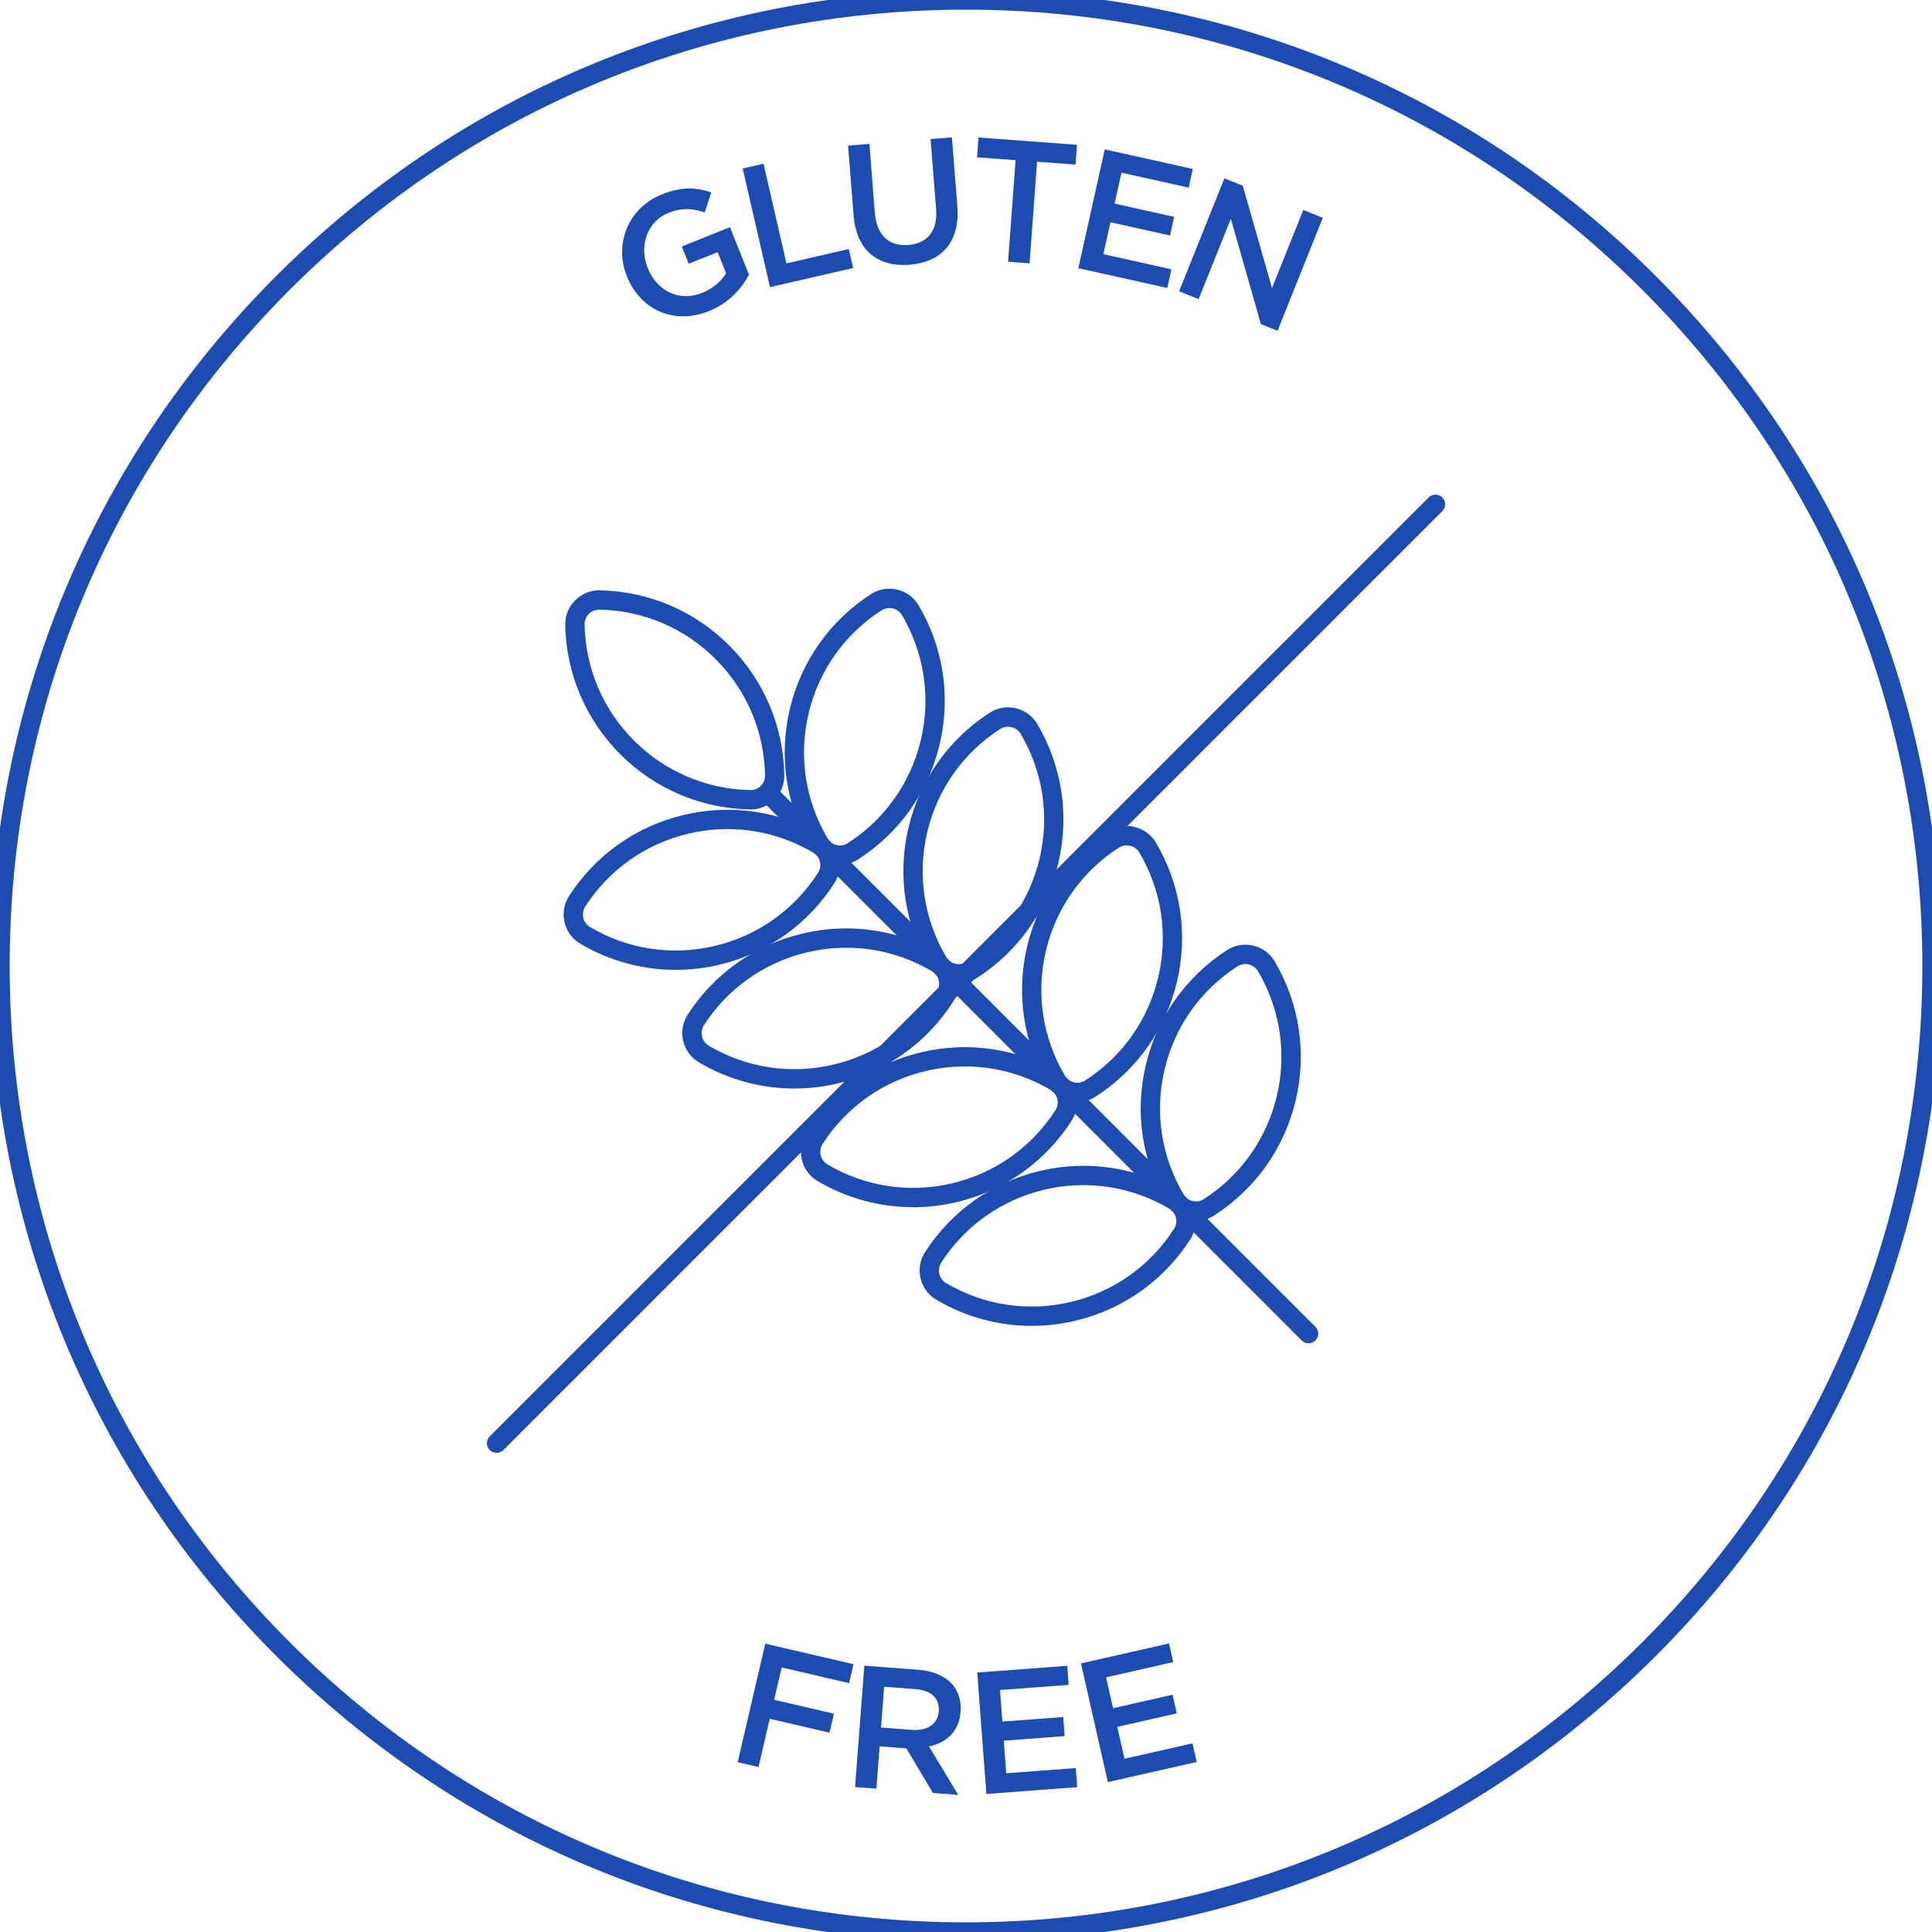
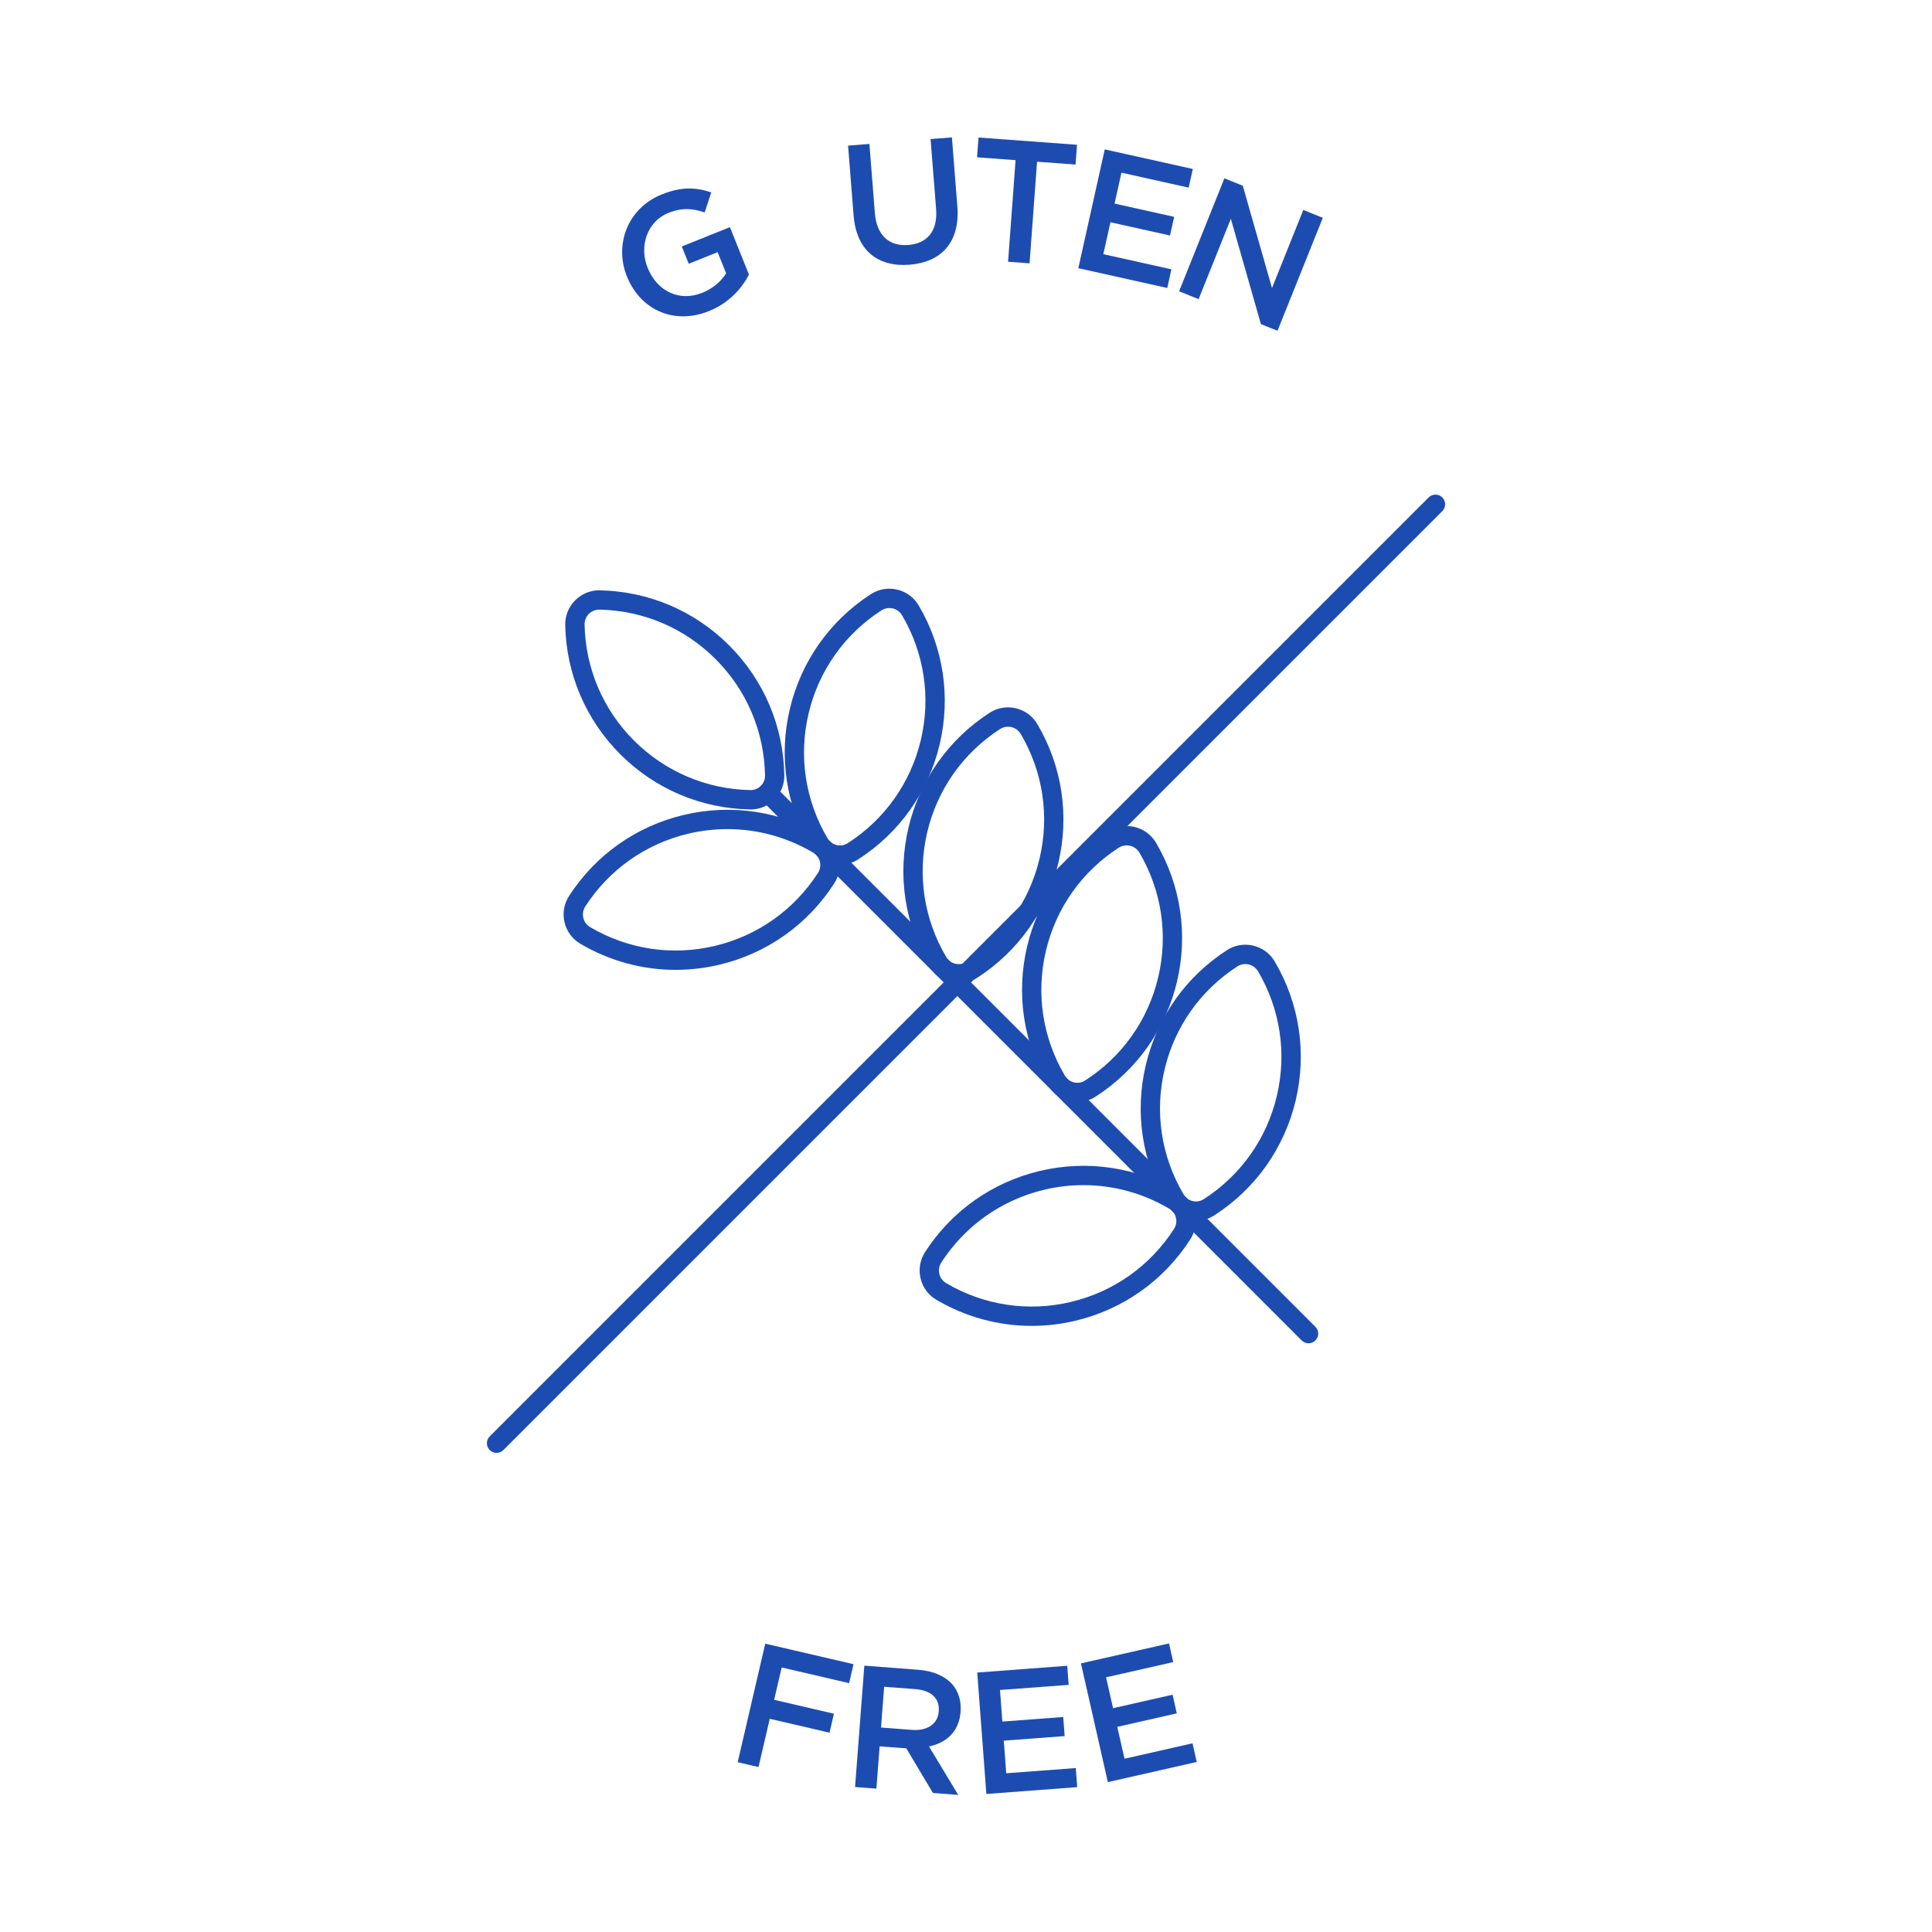
<svg xmlns="http://www.w3.org/2000/svg" id="Layer_1" data-name="Layer 1" viewBox="0 0 500 500">
  <defs>
    <style>
      .cls-1 {
        fill: #1d4cb1;
      }

      .cls-2 {
        fill: #1d4cb1;
      }
    </style>
  </defs>
-   <path class="cls-2" d="M250,502.5c-67.45,0-130.85-26.26-178.54-73.96C23.76,380.85-2.5,317.45-2.5,250S23.76,119.15,71.46,71.45C119.15,23.76,182.55-2.5,250-2.5s130.85,26.26,178.54,73.96c47.69,47.69,73.96,111.1,73.96,178.54s-26.26,130.85-73.96,178.54c-47.69,47.69-111.1,73.96-178.54,73.96ZM250,2.5c-66.11,0-128.26,25.74-175.01,72.49C28.24,121.74,2.5,183.89,2.5,250s25.74,128.26,72.49,175.01c46.75,46.75,108.9,72.49,175.01,72.49s128.26-25.74,175.01-72.49c46.75-46.75,72.49-108.9,72.49-175.01s-25.74-128.26-72.49-175.01C378.26,28.24,316.11,2.5,250,2.5Z" />
  <g>
    <path class="cls-2" d="M198.05,425.38l22.84,5.31-1.14,4.91-17.45-4.06-1.95,8.37,15.47,3.6-1.14,4.91-15.47-3.6-2.91,12.49-5.39-1.25,7.14-30.69Z" />
    <path class="cls-2" d="M223.69,431.07l14,1.07c3.95.3,6.96,1.71,8.83,3.83,1.53,1.83,2.29,4.24,2.08,6.98v.09c-.4,5.16-3.73,8.02-8.18,8.94l7.57,12.54-6.55-.5-6.88-11.54-6.91-.53-.84,10.95-5.52-.42,2.4-31.41ZM236.09,447.69c3.95.3,6.62-1.57,6.86-4.76v-.09c.26-3.37-2.02-5.39-6.1-5.7l-8.03-.61-.81,10.55,8.08.62Z" />
    <path class="cls-2" d="M252.91,432.85l23.29-1.75.37,4.94-17.77,1.33.61,8.17,15.75-1.18.37,4.94-15.75,1.18.63,8.44,18-1.35.37,4.94-23.51,1.77-2.36-31.41Z" />
    <path class="cls-2" d="M279.76,430.48l22.78-5.16,1.09,4.83-17.38,3.94,1.81,7.99,15.4-3.49,1.09,4.83-15.4,3.49,1.87,8.25,17.6-3.99,1.09,4.83-23,5.21-6.96-30.72Z" />
  </g>
  <g>
    <path class="cls-2" d="M162.26,71.58l-.03-.08c-3.29-8.19.19-17.63,9.01-21.17,5.09-2.05,8.8-1.88,12.83-.54l-1.7,5.19c-3.03-1.02-5.73-1.34-9.44.15-5.39,2.16-7.59,8.53-5.34,14.12l.03.08c2.41,6.01,8.16,8.85,14.13,6.45,2.76-1.11,4.91-2.99,6.17-5.05l-2.2-5.47-7.48,3-1.79-4.47,12.45-5,4.93,12.28c-1.89,3.62-5.19,7.37-10.37,9.45-9.15,3.67-17.78-.43-21.2-8.95Z" />
-     <path class="cls-2" d="M192.21,43.61l5.39-1.24,5.93,25.79,16.14-3.71,1.13,4.91-21.53,4.95-7.06-30.7Z" />
    <path class="cls-2" d="M220.91,55.77l-1.43-18.08,5.52-.44,1.41,17.85c.46,5.83,3.71,8.69,8.64,8.3,4.89-.39,7.67-3.54,7.21-9.33l-1.43-18.08,5.52-.44,1.41,17.81c.74,9.38-4.18,14.5-12.39,15.15-8.17.64-13.74-3.66-14.46-12.76Z" />
    <path class="cls-2" d="M262.82,41.45l-9.96-.74.38-5.12,25.49,1.88-.38,5.12-9.96-.74-1.94,26.3-5.56-.41,1.94-26.3Z" />
    <path class="cls-2" d="M285.9,38.66l22.8,5.07-1.07,4.83-17.4-3.87-1.78,8,15.42,3.43-1.07,4.83-15.42-3.43-1.84,8.26,17.62,3.92-1.07,4.83-23.02-5.12,6.84-30.75Z" />
    <path class="cls-2" d="M316.87,46.15l4.76,1.91,7.56,26.49,8.1-20.21,5.05,2.03-11.72,29.23-4.3-1.72-7.78-27.26-8.34,20.8-5.05-2.03,11.72-29.23Z" />
  </g>
  <g>
    <path class="cls-1" d="M194.28,209.48c-.05,0-.11,0-.16,0-12.68-.23-24.61-5.29-33.58-14.26-8.93-8.93-14-20.81-14.26-33.43-.05-2.43.86-4.72,2.58-6.43,1.71-1.71,3.99-2.65,6.43-2.58,12.63.26,24.5,5.33,33.43,14.26,8.97,8.97,14.04,20.89,14.26,33.58.04,2.38-.86,4.62-2.55,6.31-1.65,1.65-3.83,2.56-6.15,2.56ZM155.1,157.77c-1.03,0-1.98.39-2.7,1.11s-1.14,1.73-1.11,2.79c.24,11.33,4.78,21.99,12.8,30s18.75,12.6,30.13,12.8c1.01.03,1.96-.37,2.68-1.09.72-.72,1.11-1.67,1.09-2.68-.2-11.38-4.75-22.08-12.8-30.13-8.02-8.02-18.67-12.56-30-12.8h-.08Z" />
    <path class="cls-1" d="M174.86,251c-8.59,0-17.07-2.28-24.64-6.74-2.1-1.23-3.56-3.21-4.12-5.57s-.14-4.78,1.18-6.82c6.85-10.61,17.4-18.06,29.69-20.97,12.34-2.93,25.15-.98,36.07,5.48,2.05,1.21,3.48,3.16,4.03,5.48.55,2.33.15,4.71-1.14,6.71-6.85,10.68-17.42,18.17-29.76,21.1h0c-3.75.89-7.54,1.33-11.31,1.33ZM188.27,214.57c-3.38,0-6.78.39-10.15,1.19-11.03,2.62-20.49,9.3-26.64,18.82-.57.89-.76,1.94-.52,2.96.24,1.02.88,1.88,1.79,2.41,9.77,5.75,21.23,7.47,32.25,4.85h0c11.08-2.63,20.56-9.35,26.71-18.93.54-.85.72-1.86.48-2.86-.24-.99-.84-1.82-1.71-2.33-6.82-4.04-14.46-6.11-22.22-6.11Z" />
-     <path class="cls-1" d="M205.57,281.71c-8.59,0-17.07-2.28-24.64-6.74-2.1-1.23-3.56-3.21-4.12-5.57s-.14-4.78,1.18-6.83c6.85-10.61,17.4-18.06,29.69-20.97,12.34-2.93,25.15-.98,36.07,5.48,2.05,1.21,3.48,3.16,4.03,5.49.55,2.33.15,4.71-1.14,6.71-6.85,10.67-17.42,18.17-29.76,21.1h0c-3.75.89-7.54,1.33-11.31,1.33ZM218.99,245.28c-3.38,0-6.79.39-10.15,1.19-11.03,2.62-20.49,9.3-26.64,18.82-.57.89-.76,1.94-.51,2.96.24,1.02.88,1.87,1.79,2.41,9.77,5.75,21.23,7.47,32.26,4.85h0c11.08-2.63,20.56-9.35,26.71-18.93.54-.85.72-1.86.48-2.86-.24-.99-.84-1.82-1.71-2.34-6.82-4.04-14.46-6.11-22.22-6.11Z" />
-     <path class="cls-1" d="M236.28,312.42c-8.59,0-17.07-2.28-24.64-6.73-2.1-1.23-3.56-3.21-4.12-5.57s-.14-4.78,1.18-6.82c6.85-10.61,17.39-18.06,29.69-20.97,12.34-2.93,25.15-.98,36.07,5.48,2.05,1.21,3.48,3.16,4.03,5.49.55,2.33.15,4.71-1.14,6.71-6.85,10.68-17.42,18.17-29.76,21.1h0c-3.75.89-7.54,1.33-11.31,1.33ZM247.01,308.66h0,0ZM249.7,276c-3.38,0-6.79.39-10.15,1.19-11.03,2.62-20.49,9.3-26.64,18.82-.58.89-.76,1.94-.52,2.96.24,1.02.88,1.88,1.79,2.41,9.77,5.75,21.23,7.47,32.26,4.85,11.08-2.63,20.56-9.35,26.71-18.93.54-.85.71-1.86.48-2.86s-.84-1.82-1.71-2.34c-6.82-4.04-14.46-6.11-22.22-6.11Z" />
    <path class="cls-1" d="M267,343.14c-8.59,0-17.07-2.29-24.64-6.74-2.1-1.23-3.56-3.21-4.12-5.57s-.14-4.78,1.18-6.82c6.85-10.61,17.4-18.06,29.69-20.97,12.34-2.93,25.15-.98,36.07,5.48,2.05,1.21,3.48,3.16,4.03,5.48.55,2.33.15,4.71-1.14,6.71-6.85,10.68-17.42,18.17-29.76,21.1h0c-3.75.89-7.54,1.33-11.31,1.33ZM277.72,339.37h0,0ZM280.41,306.71c-3.38,0-6.78.39-10.15,1.19-11.03,2.62-20.49,9.3-26.64,18.82-.57.89-.76,1.94-.52,2.96.24,1.02.88,1.88,1.79,2.41,9.77,5.75,21.23,7.47,32.25,4.85,11.08-2.63,20.56-9.35,26.71-18.93.54-.85.72-1.86.48-2.86-.24-.99-.84-1.82-1.71-2.33-6.82-4.04-14.47-6.11-22.22-6.11Z" />
    <path class="cls-1" d="M217.42,223.8c-.68,0-1.36-.08-2.04-.24-2.33-.55-4.27-1.98-5.49-4.03-6.46-10.92-8.41-23.73-5.48-36.07,2.92-12.29,10.36-22.83,20.97-29.69,2.04-1.32,4.47-1.74,6.82-1.18,2.36.56,4.33,2.02,5.57,4.12,6.4,10.89,8.32,23.65,5.41,35.94-2.93,12.34-10.42,22.91-21.1,29.76-1.42.91-3.03,1.38-4.67,1.38ZM230.17,157.36c-.73,0-1.44.21-2.08.62-9.52,6.15-16.21,15.61-18.82,26.64-2.63,11.08-.88,22.57,4.92,32.37.51.87,1.34,1.48,2.34,1.71.99.23,2.01.07,2.85-.48,9.58-6.15,16.3-15.63,18.93-26.71h0c2.62-11.03.89-22.49-4.85-32.26-.54-.91-1.39-1.55-2.41-1.79-.29-.07-.59-.1-.88-.1Z" />
    <path class="cls-1" d="M248.13,254.51c-.68,0-1.36-.08-2.04-.24-2.33-.55-4.27-1.98-5.49-4.03-6.46-10.91-8.41-23.72-5.48-36.07,2.92-12.29,10.36-22.83,20.97-29.69,2.04-1.32,4.47-1.74,6.82-1.18,2.36.56,4.33,2.02,5.57,4.12,6.4,10.89,8.32,23.65,5.41,35.94h0c-2.93,12.34-10.42,22.91-21.1,29.76-1.42.91-3.03,1.38-4.67,1.38ZM260.88,188.07c-.73,0-1.44.21-2.08.62-9.52,6.15-16.21,15.61-18.82,26.64-2.63,11.08-.88,22.57,4.92,32.37.51.87,1.34,1.48,2.34,1.71.99.24,2.01.07,2.86-.48,9.58-6.15,16.3-15.63,18.93-26.71h0c2.62-11.03.89-22.49-4.85-32.25-.54-.91-1.39-1.55-2.41-1.79-.29-.07-.59-.1-.88-.1ZM271.46,222.79h0,0Z" />
    <path class="cls-1" d="M278.84,285.22c-.68,0-1.36-.08-2.04-.24-2.33-.55-4.27-1.98-5.49-4.03-6.46-10.92-8.41-23.73-5.48-36.07,2.92-12.29,10.37-22.83,20.97-29.69,2.04-1.32,4.46-1.74,6.82-1.18,2.36.56,4.33,2.02,5.57,4.12,6.4,10.89,8.32,23.65,5.41,35.94-2.93,12.34-10.42,22.91-21.1,29.76-1.42.91-3.03,1.38-4.67,1.38ZM291.59,218.78c-.73,0-1.44.21-2.08.62-9.52,6.15-16.21,15.61-18.82,26.64-2.63,11.08-.88,22.57,4.92,32.37.51.87,1.34,1.48,2.34,1.71,1,.24,2.01.07,2.86-.48,9.58-6.15,16.3-15.63,18.93-26.71h0c2.62-11.03.89-22.48-4.85-32.25-.54-.91-1.39-1.55-2.41-1.79-.29-.07-.59-.1-.88-.1Z" />
    <path class="cls-1" d="M309.55,315.94c-.68,0-1.36-.08-2.04-.24-2.33-.55-4.27-1.98-5.49-4.03-6.46-10.92-8.41-23.73-5.48-36.07,2.92-12.29,10.36-22.83,20.97-29.69,2.04-1.32,4.47-1.74,6.83-1.18,2.36.56,4.33,2.02,5.57,4.12,6.4,10.89,8.32,23.65,5.41,35.94-2.93,12.34-10.42,22.91-21.1,29.77-1.42.91-3.03,1.38-4.67,1.38ZM322.3,249.49c-.73,0-1.44.21-2.08.62-9.52,6.15-16.21,15.61-18.82,26.64-2.63,11.08-.88,22.57,4.92,32.37.51.87,1.34,1.48,2.34,1.71.99.23,2.01.07,2.85-.48,9.58-6.15,16.3-15.63,18.93-26.71h0c2.62-11.03.89-22.48-4.85-32.25-.54-.91-1.39-1.55-2.41-1.79-.29-.07-.59-.1-.88-.1Z" />
    <path class="cls-1" d="M338.65,347.64c-.64,0-1.28-.24-1.77-.73l-139.98-139.99c-.98-.98-.98-2.56,0-3.54s2.56-.98,3.54,0l139.98,139.99c.98.98.98,2.56,0,3.54-.49.49-1.13.73-1.77.73Z" />
  </g>
  <path class="cls-1" d="M128.51,376c-.64,0-1.28-.24-1.77-.73-.98-.98-.98-2.56,0-3.54l242.99-242.99c.98-.98,2.56-.98,3.54,0s.98,2.56,0,3.54l-242.99,242.99c-.49.49-1.13.73-1.77.73Z" />
</svg>